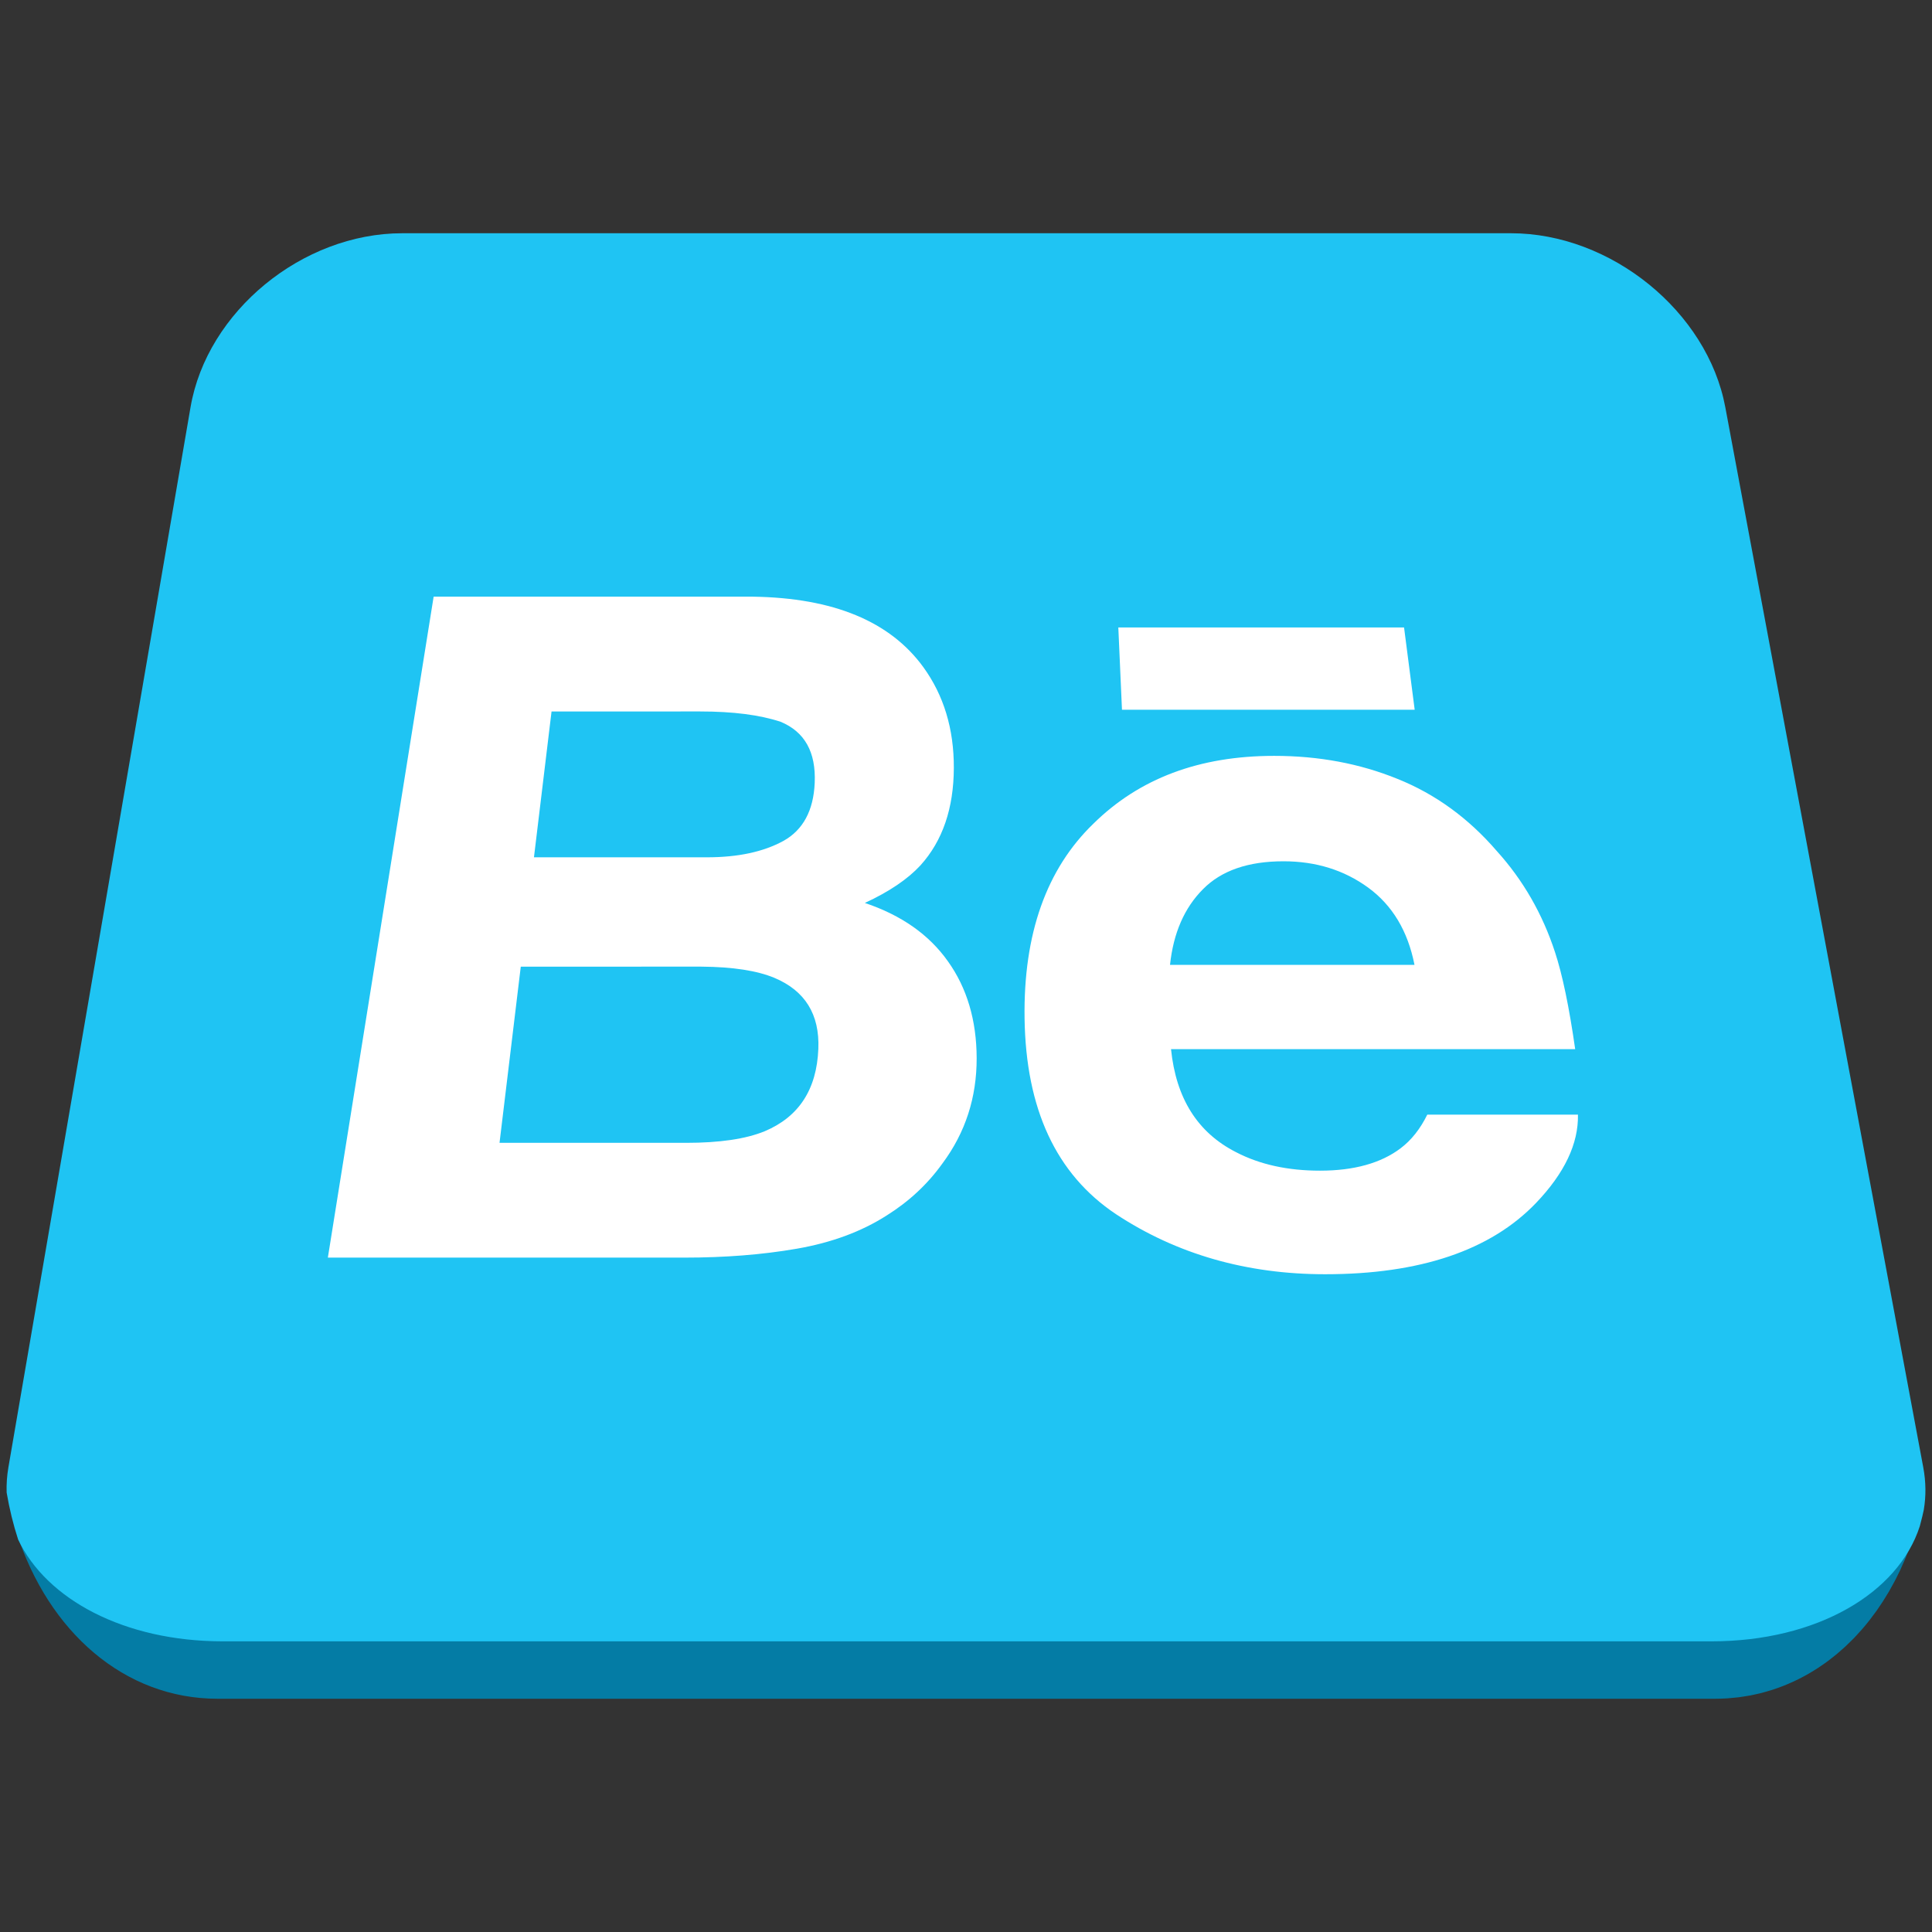
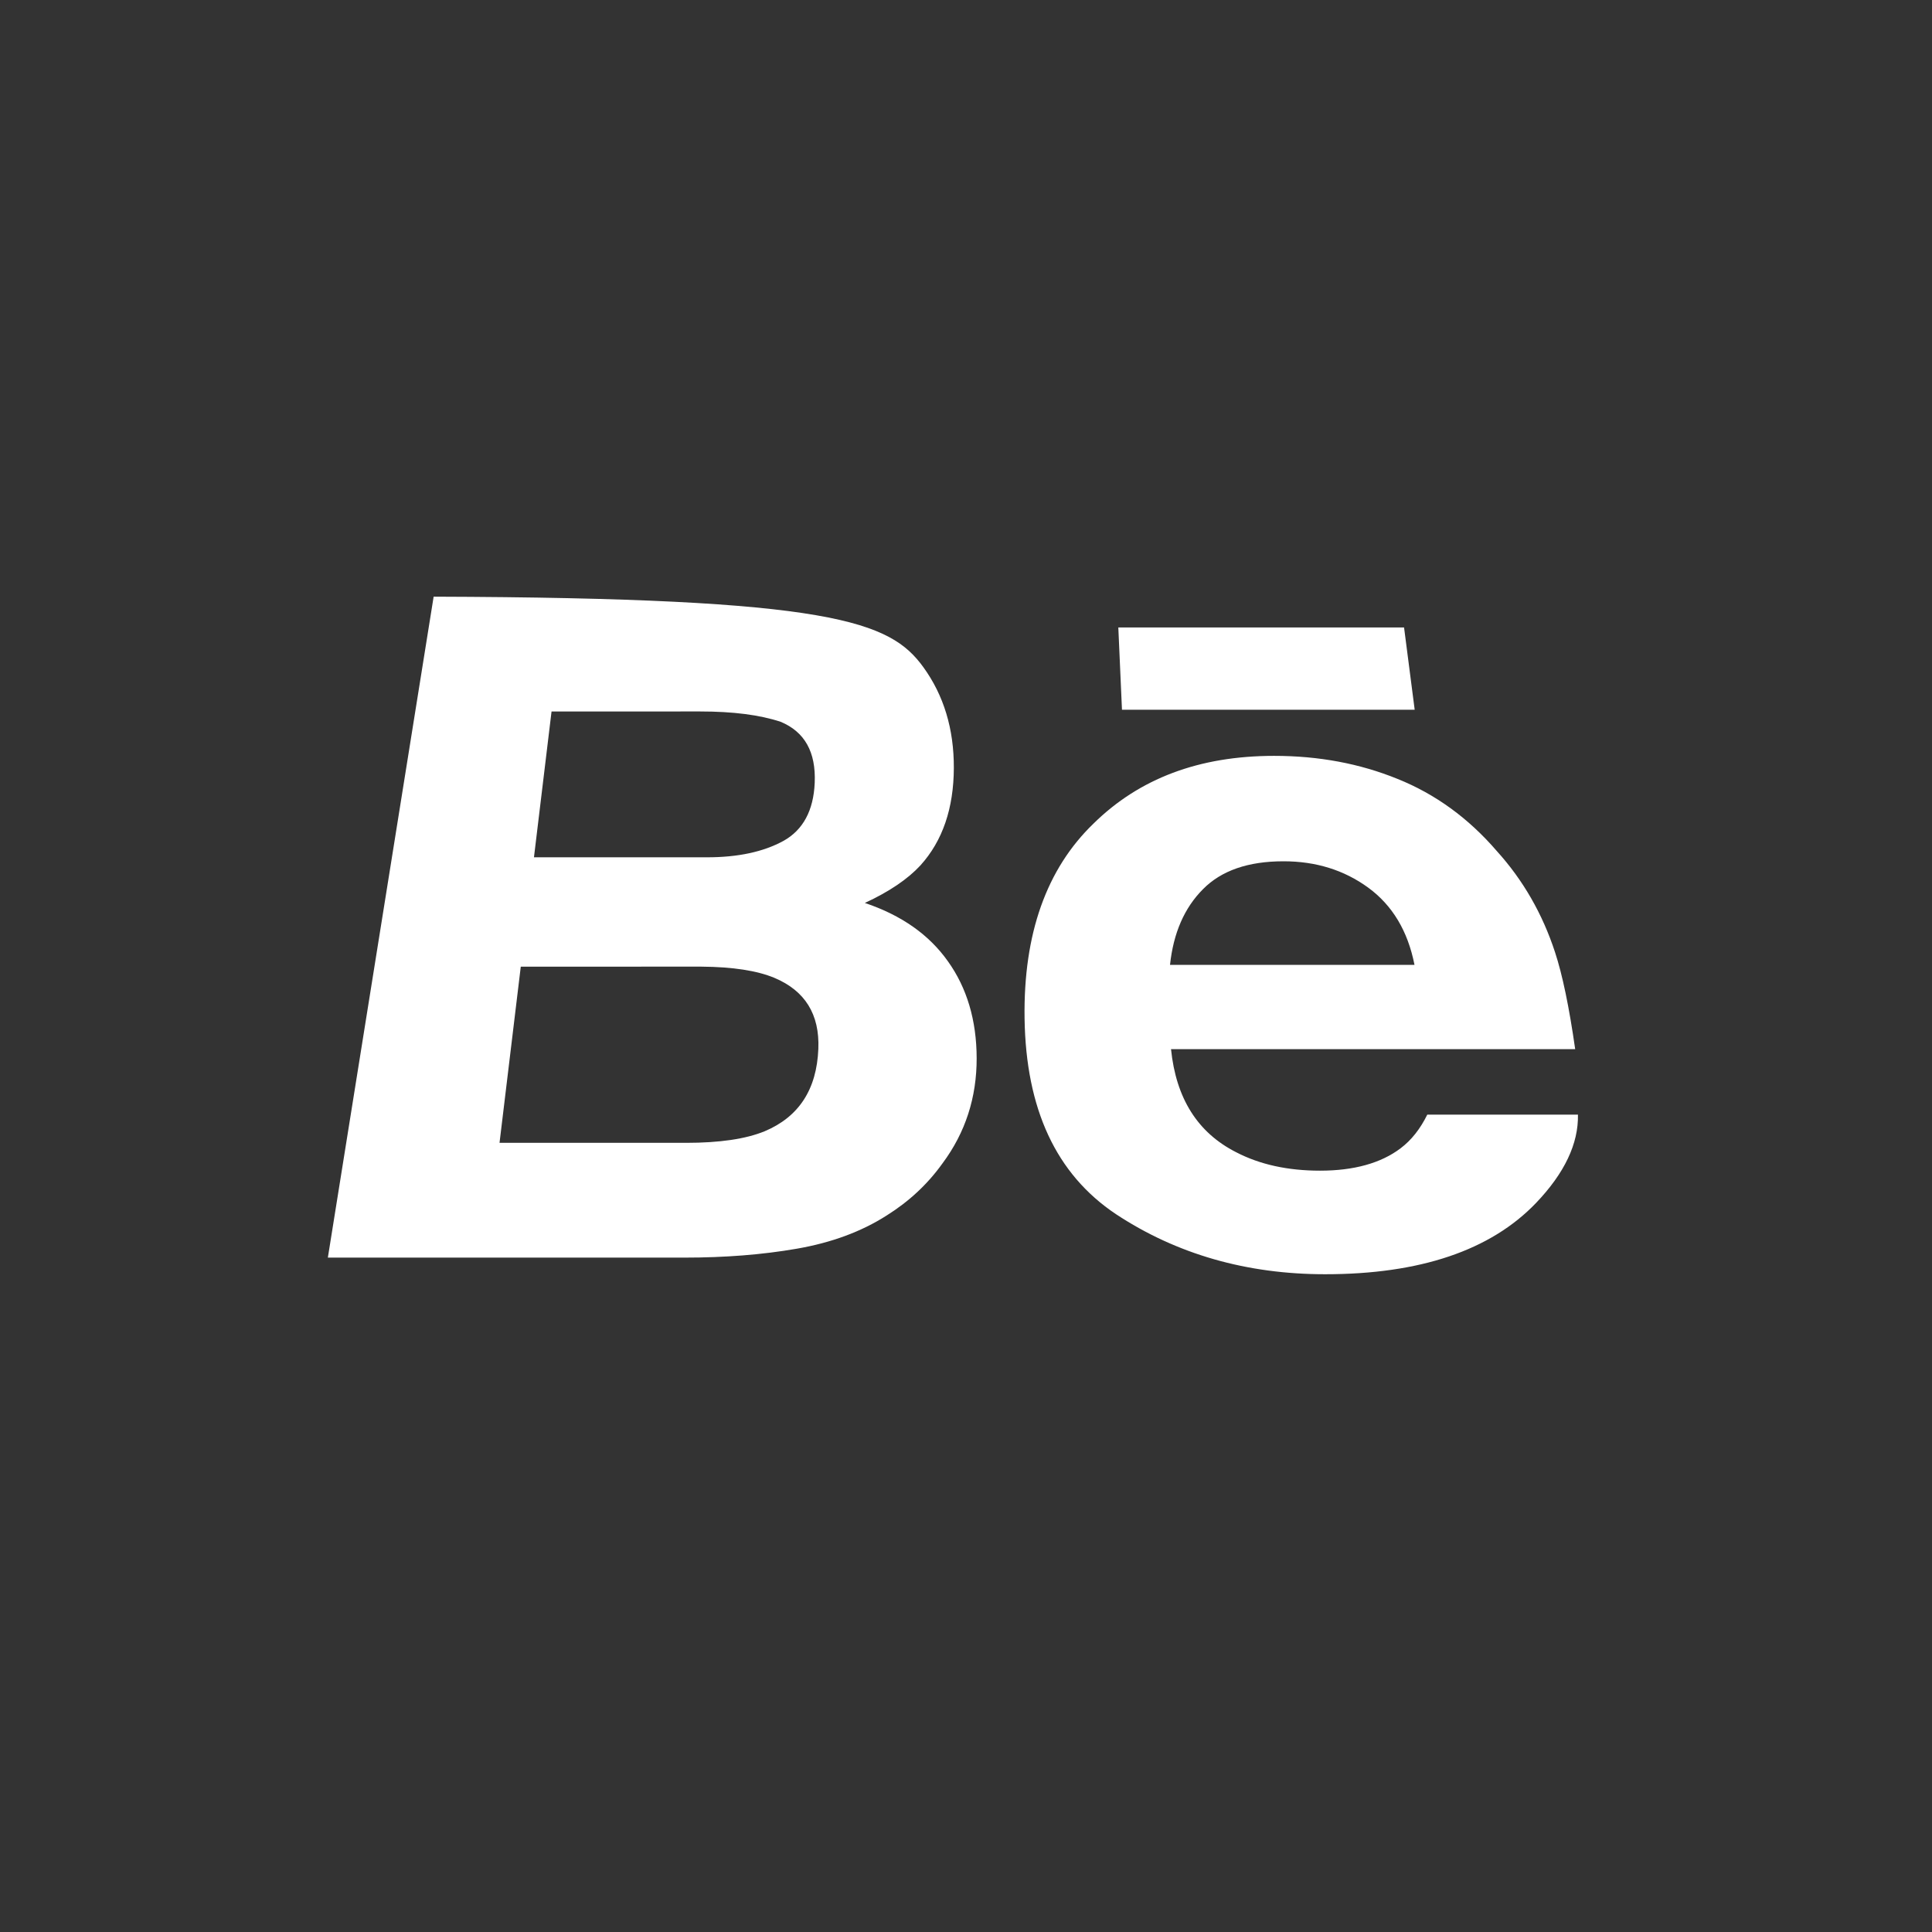
<svg xmlns="http://www.w3.org/2000/svg" enable-background="new 0 0 511 511" height="511px" id="Layer_1" version="1.1" viewBox="0 0 511 511" width="511px" xml:space="preserve">
  <rect x="0" y="0" width="511" height="511" fill="#333333" stroke="none" />
  <g>
    <g>
      <g>
-         <path d="M452.32,432.467H58.552c-25.99,0-46.619-11.076-54.121-26.928c8.444,25.985,28.37,43.77,53.139,43.77      h396.05c1.063,0,2.116-0.036,3.159-0.101c0.35-0.022,0.691-0.064,1.041-0.094c0.689-0.057,1.379-0.114,2.06-0.198      c0.409-0.05,0.811-0.123,1.216-0.184c0.611-0.092,1.224-0.183,1.828-0.296c0.425-0.081,0.845-0.179,1.266-0.271      c0.573-0.125,1.146-0.249,1.712-0.392c0.43-0.109,0.854-0.236,1.28-0.356c0.545-0.155,1.091-0.313,1.63-0.486      c0.427-0.138,0.851-0.286,1.273-0.438c0.526-0.187,1.05-0.374,1.568-0.577c0.42-0.166,0.837-0.34,1.254-0.517      c0.507-0.215,1.015-0.438,1.515-0.671c0.411-0.19,0.818-0.386,1.224-0.587c0.494-0.247,0.983-0.5,1.472-0.765      c0.397-0.214,0.793-0.432,1.186-0.659c0.482-0.275,0.958-0.564,1.432-0.857c0.383-0.235,0.764-0.471,1.141-0.719      c0.474-0.31,0.938-0.633,1.402-0.959c0.362-0.255,0.729-0.507,1.087-0.772c0.464-0.346,0.92-0.705,1.376-1.066      c0.343-0.27,0.687-0.536,1.023-0.816c0.463-0.385,0.915-0.787,1.368-1.189c0.314-0.279,0.632-0.55,0.94-0.834      c0.476-0.443,0.938-0.905,1.403-1.367c0.269-0.266,0.545-0.525,0.81-0.799c0.557-0.573,1.097-1.168,1.634-1.77      c0.158-0.178,0.325-0.345,0.483-0.525c0.689-0.792,1.362-1.606,2.019-2.438c0.148-0.19,0.289-0.391,0.436-0.582      c0.5-0.651,0.997-1.305,1.476-1.981c0.028-0.041,0.06-0.079,0.088-0.119c0.482-0.681,0.948-1.378,1.407-2.084      c0.111-0.17,0.221-0.34,0.329-0.511c0.499-0.783,0.988-1.571,1.46-2.379c0.025-0.048,0.051-0.095,0.078-0.141      c0.454-0.781,0.89-1.578,1.319-2.386c0.089-0.167,0.179-0.335,0.269-0.505c0.431-0.83,0.849-1.671,1.253-2.525      c0.073-0.155,0.142-0.313,0.214-0.47c0.377-0.808,0.74-1.628,1.09-2.458c0.045-0.104,0.092-0.208,0.135-0.314      c0.023-0.053,0.047-0.106,0.069-0.161c0.351-0.848,0.683-1.708,1.006-2.577c0.058-0.151,0.115-0.304,0.171-0.456      c0.331-0.902,0.646-1.817,0.948-2.742c0.054-0.17,0.109-0.344,0.164-0.516c0.298-0.931,0.583-1.873,0.85-2.827      c0.042-0.147,0.081-0.297,0.121-0.444c0.04-0.145,0.074-0.294,0.113-0.44C501.731,419.712,480.205,432.467,452.32,432.467z" fill="#047CA5" />
-         <path d="M508.692,388.116l-0.625-3.344l-51.736-277.069c-4.729-25.304-30.243-46.012-56.696-46.012H106.402      c-26.461,0-51.663,20.708-56.008,46.012L3.051,383.282l-0.831,4.834c-0.388,2.259-0.534,4.48-0.462,6.655      c0.73,4.309,1.749,8.463,3.037,12.423c7.504,15.853,28.131,26.928,54.122,26.928h393.767c27.888,0,49.413-12.755,55.096-30.478      c0.229-0.852,0.457-1.707,0.66-2.572c0.015-0.061,0.027-0.119,0.04-0.177c0.12-0.511,0.234-1.025,0.346-1.541      C509.435,395.754,509.416,391.989,508.692,388.116z" fill="#1FC4F3" />
-       </g>
-       <path d="M244.218,176.457c5.386,7.435,8.108,16.326,8.064,26.685c-0.044,10.646-2.953,19.238-8.828,25.738     c-3.339,3.62-8.228,6.948-14.706,9.942c9.679,3.254,16.992,8.4,21.97,15.437c5.021,7.02,7.577,15.576,7.601,25.608     c0.022,10.359-2.945,19.664-9.057,27.864c-3.906,5.459-8.829,10.049-14.752,13.759c-6.711,4.288-14.623,7.196-23.759,8.784     c-9.167,1.591-19.057,2.356-29.688,2.356H86.716l27.979-174.815h84.46C220.464,158.14,235.406,164.342,244.218,176.457z      M145.88,188.178l-4.651,38.572h45.806c8.166,0,14.901-1.447,20.177-4.338c5.187-2.886,7.954-8.02,8.272-15.348     c0.356-8.162-2.663-13.524-9.028-16.16c-5.502-1.818-12.562-2.726-21.22-2.726H145.88z M137.742,255.672l-5.621,46.602h49.366     c8.828,0,15.762-1.016,20.763-3.066c9.072-3.819,13.773-11.078,14.197-21.81c0.361-9.108-3.512-15.363-11.65-18.771     c-4.527-1.884-10.948-2.894-19.252-2.956H137.742z M369.591,205.997c10.051,4.026,18.821,10.41,26.336,19.134     c6.924,7.662,12.048,16.574,15.363,26.712c1.954,5.924,3.74,14.493,5.336,25.656H309.727c1.33,12.977,6.995,22.065,17.228,27.258     c6.265,3.256,13.664,4.876,22.181,4.876c8.976,0,16.115-1.984,21.313-5.921c2.834-2.135,5.19-5.101,7.06-8.903h39.848     c0.159,7.658-3.528,15.46-11.098,23.381c-12.037,12.552-30.708,18.837-55.772,18.837c-20.701,0-39.239-5.273-55.339-15.901     c-15.86-10.599-23.798-27.864-24.155-51.732c-0.335-22.412,5.816-39.581,18.221-51.551     c12.117-11.933,27.948-17.921,47.788-17.921C348.798,199.922,359.636,201.951,369.591,205.997z M318.172,235.193     c-4.908,4.922-7.822,11.594-8.711,20.006h64.662c-1.764-8.974-5.869-15.766-12.238-20.423c-6.38-4.65-13.824-6.972-22.427-6.972     C330.113,227.805,323.015,230.272,318.172,235.193z M371.364,165.96h-75.577l0.967,21.764h77.421L371.364,165.96z" fill="#FFFFFF" />
+         </g>
+       <path d="M244.218,176.457c5.386,7.435,8.108,16.326,8.064,26.685c-0.044,10.646-2.953,19.238-8.828,25.738     c-3.339,3.62-8.228,6.948-14.706,9.942c9.679,3.254,16.992,8.4,21.97,15.437c5.021,7.02,7.577,15.576,7.601,25.608     c0.022,10.359-2.945,19.664-9.057,27.864c-3.906,5.459-8.829,10.049-14.752,13.759c-6.711,4.288-14.623,7.196-23.759,8.784     c-9.167,1.591-19.057,2.356-29.688,2.356H86.716l27.979-174.815C220.464,158.14,235.406,164.342,244.218,176.457z      M145.88,188.178l-4.651,38.572h45.806c8.166,0,14.901-1.447,20.177-4.338c5.187-2.886,7.954-8.02,8.272-15.348     c0.356-8.162-2.663-13.524-9.028-16.16c-5.502-1.818-12.562-2.726-21.22-2.726H145.88z M137.742,255.672l-5.621,46.602h49.366     c8.828,0,15.762-1.016,20.763-3.066c9.072-3.819,13.773-11.078,14.197-21.81c0.361-9.108-3.512-15.363-11.65-18.771     c-4.527-1.884-10.948-2.894-19.252-2.956H137.742z M369.591,205.997c10.051,4.026,18.821,10.41,26.336,19.134     c6.924,7.662,12.048,16.574,15.363,26.712c1.954,5.924,3.74,14.493,5.336,25.656H309.727c1.33,12.977,6.995,22.065,17.228,27.258     c6.265,3.256,13.664,4.876,22.181,4.876c8.976,0,16.115-1.984,21.313-5.921c2.834-2.135,5.19-5.101,7.06-8.903h39.848     c0.159,7.658-3.528,15.46-11.098,23.381c-12.037,12.552-30.708,18.837-55.772,18.837c-20.701,0-39.239-5.273-55.339-15.901     c-15.86-10.599-23.798-27.864-24.155-51.732c-0.335-22.412,5.816-39.581,18.221-51.551     c12.117-11.933,27.948-17.921,47.788-17.921C348.798,199.922,359.636,201.951,369.591,205.997z M318.172,235.193     c-4.908,4.922-7.822,11.594-8.711,20.006h64.662c-1.764-8.974-5.869-15.766-12.238-20.423c-6.38-4.65-13.824-6.972-22.427-6.972     C330.113,227.805,323.015,230.272,318.172,235.193z M371.364,165.96h-75.577l0.967,21.764h77.421L371.364,165.96z" fill="#FFFFFF" />
    </g>
  </g>
</svg>